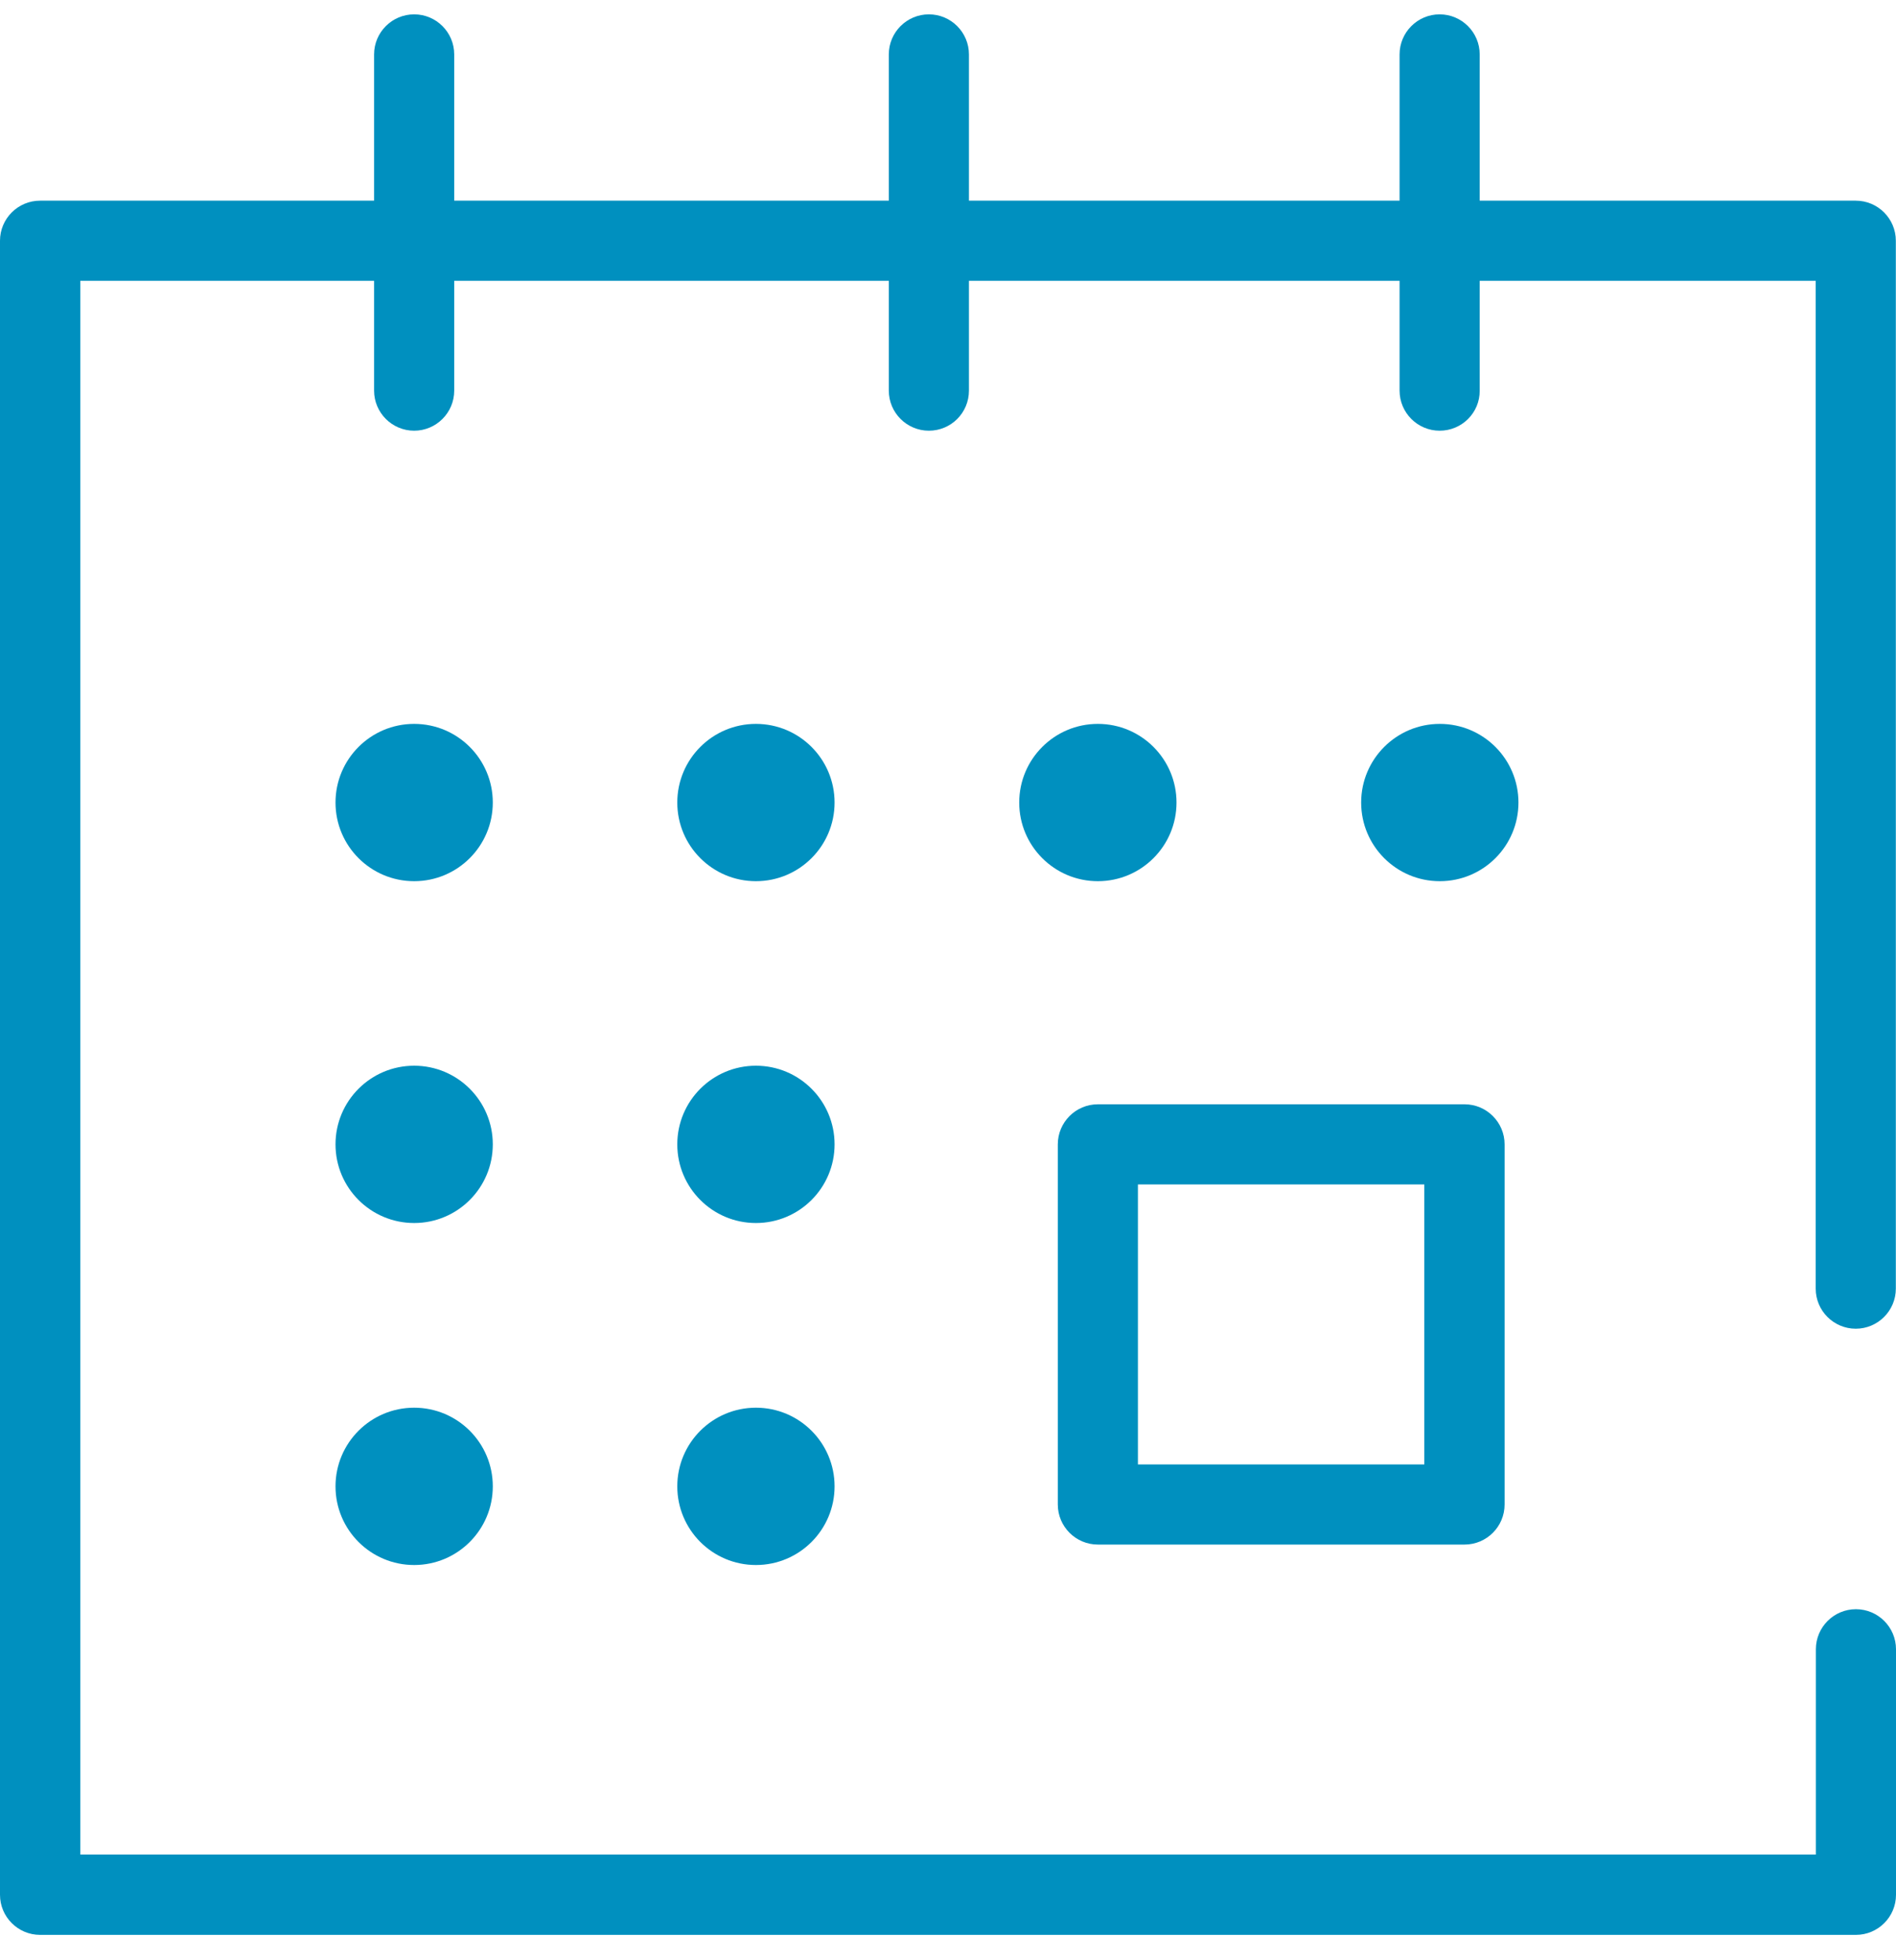
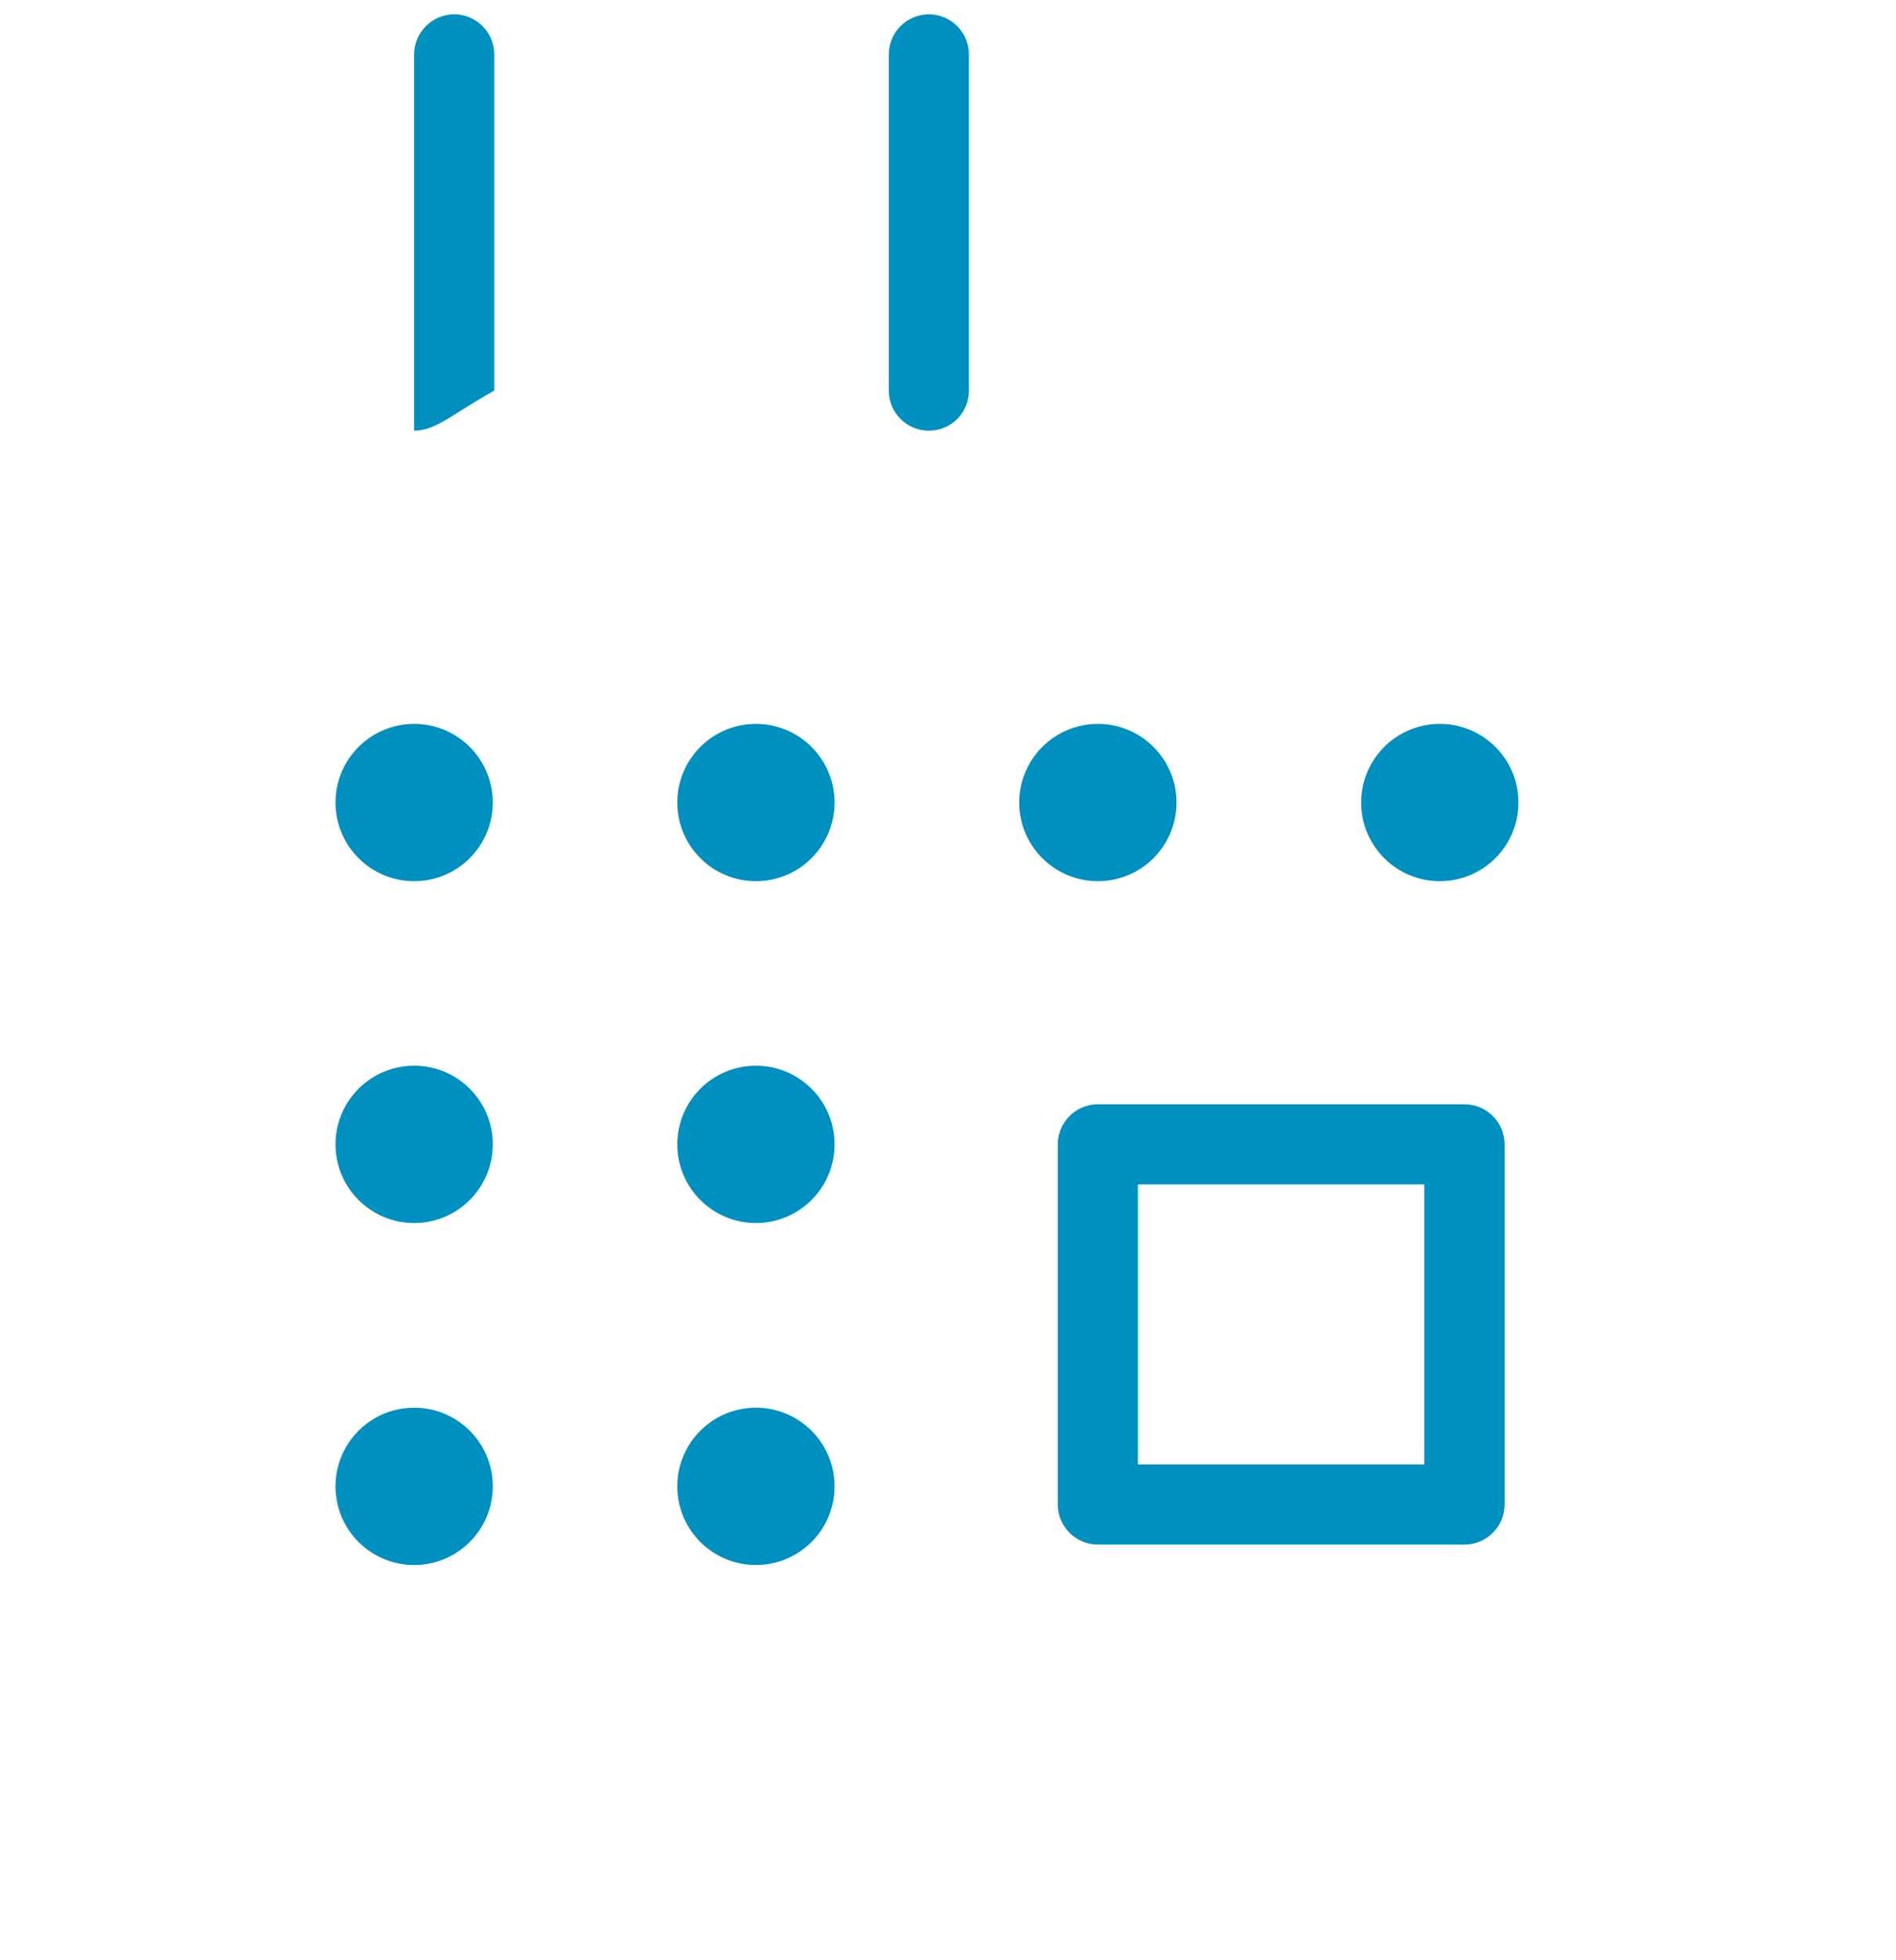
<svg xmlns="http://www.w3.org/2000/svg" version="1.1" id="Ebene_1" x="0px" y="0px" viewBox="0 0 115 118.87" style="enable-background:new 0 0 115 118.87;" xml:space="preserve">
  <style type="text/css">
	.st0{fill:#0090BF;}
</style>
  <g>
-     <path class="st0" d="M112.57,117.34H2.43c-1.34,0-2.43-1.09-2.43-2.43V14.6c0-1.34,1.09-2.43,2.43-2.43h110.13   c1.34,0,2.43,1.09,2.43,2.43v63.55c0,1.34-1.09,2.43-2.43,2.43s-2.43-1.09-2.43-2.43V17.03H4.87v95.44h105.27v-12.45   c0-1.34,1.09-2.43,2.43-2.43s2.43,1.09,2.43,2.43v14.89C115,116.25,113.91,117.34,112.57,117.34z" />
-   </g>
+     </g>
  <g>
    <path class="st0" d="M88.83,93.67H66.59c-1.34,0-2.43-1.09-2.43-2.43V69.4c0-1.34,1.09-2.43,2.43-2.43h22.24   c1.34,0,2.43,1.09,2.43,2.43v21.84C91.26,92.58,90.17,93.67,88.83,93.67z M69.02,88.81h17.37V71.83H69.02V88.81z" />
  </g>
  <g>
-     <path class="st0" d="M25.12,26.12c-1.34,0-2.43-1.09-2.43-2.43V3.3c0-1.34,1.09-2.43,2.43-2.43c1.34,0,2.43,1.09,2.43,2.43v20.39   C27.55,25.03,26.46,26.12,25.12,26.12z" />
+     <path class="st0" d="M25.12,26.12V3.3c0-1.34,1.09-2.43,2.43-2.43c1.34,0,2.43,1.09,2.43,2.43v20.39   C27.55,25.03,26.46,26.12,25.12,26.12z" />
  </g>
  <g>
    <path class="st0" d="M56.34,26.12c-1.34,0-2.43-1.09-2.43-2.43V3.3c0-1.34,1.09-2.43,2.43-2.43c1.34,0,2.43,1.09,2.43,2.43v20.39   C58.77,25.03,57.69,26.12,56.34,26.12z" />
  </g>
  <g>
-     <path class="st0" d="M87.32,26.12c-1.34,0-2.43-1.09-2.43-2.43V3.3c0-1.34,1.09-2.43,2.43-2.43c1.34,0,2.43,1.09,2.43,2.43v20.39   C89.76,25.03,88.67,26.12,87.32,26.12z" />
-   </g>
+     </g>
  <g>
    <circle class="st0" cx="25.12" cy="48.67" r="4.77" />
  </g>
  <g>
    <circle class="st0" cx="45.85" cy="48.67" r="4.77" />
  </g>
  <g>
    <circle class="st0" cx="66.59" cy="48.67" r="4.77" />
  </g>
  <g>
    <circle class="st0" cx="87.33" cy="48.67" r="4.77" />
  </g>
  <g>
    <circle class="st0" cx="25.12" cy="69.4" r="4.77" />
  </g>
  <g>
    <circle class="st0" cx="45.85" cy="69.4" r="4.77" />
  </g>
  <g>
    <circle class="st0" cx="25.12" cy="90.14" r="4.77" />
  </g>
  <g>
    <circle class="st0" cx="45.85" cy="90.14" r="4.77" />
  </g>
</svg>